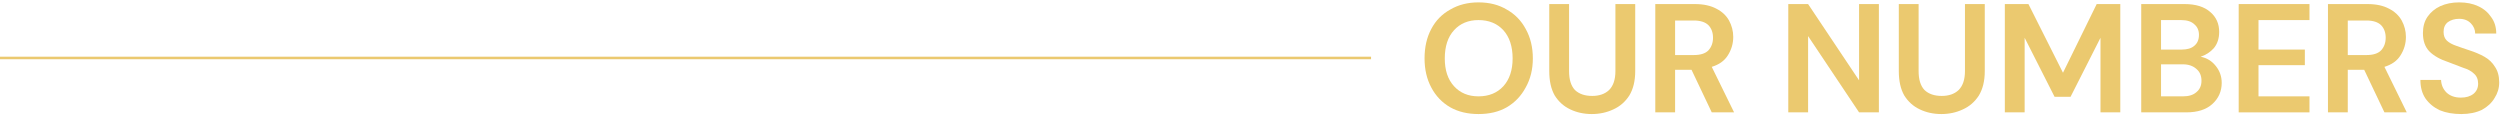
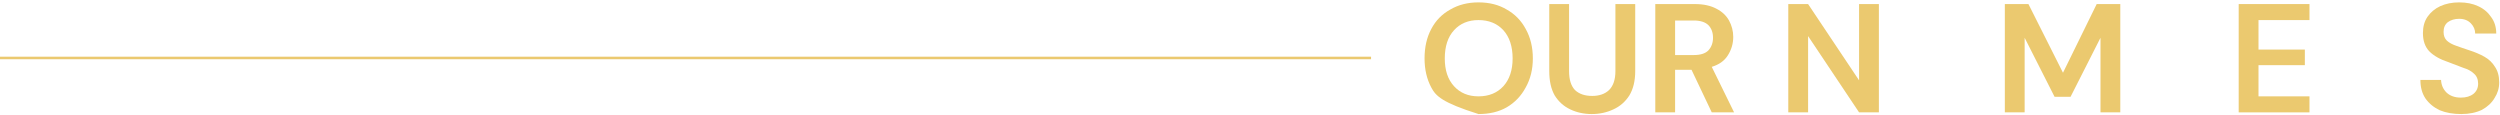
<svg xmlns="http://www.w3.org/2000/svg" width="981" height="45" viewBox="0 0 981 45" fill="none">
  <path d="M0 22.746L538 22.746" stroke="#EBC96F" />
-   <path d="M580.16 44.752C575.943 44.752 572.264 43.884 569.081 42.107C565.857 40.246 563.377 37.642 561.641 34.335C559.863 31.028 558.995 27.225 558.995 22.926C558.995 18.544 559.863 14.659 561.641 11.352C563.377 8.045 565.857 5.523 569.081 3.746C572.264 1.885 575.943 0.935 580.16 0.935C584.459 0.935 588.138 1.885 591.238 3.746C594.421 5.523 596.902 8.045 598.679 11.352C600.539 14.659 601.49 18.544 601.49 22.926C601.49 27.225 600.539 31.028 598.679 34.335C596.902 37.642 594.421 40.246 591.238 42.107C588.138 43.884 584.459 44.752 580.16 44.752ZM580.16 37.807C584.211 37.807 587.477 36.485 589.916 33.839C592.313 31.194 593.553 27.556 593.553 22.926C593.553 18.214 592.313 14.493 589.916 11.848C587.477 9.202 584.211 7.879 580.16 7.879C576.191 7.879 572.967 9.202 570.57 11.848C568.131 14.493 566.932 18.214 566.932 22.926C566.932 27.556 568.131 31.194 570.57 33.839C572.967 36.485 576.191 37.807 580.16 37.807Z" fill="#EBC96F" />
+   <path d="M580.16 44.752C565.857 40.246 563.377 37.642 561.641 34.335C559.863 31.028 558.995 27.225 558.995 22.926C558.995 18.544 559.863 14.659 561.641 11.352C563.377 8.045 565.857 5.523 569.081 3.746C572.264 1.885 575.943 0.935 580.16 0.935C584.459 0.935 588.138 1.885 591.238 3.746C594.421 5.523 596.902 8.045 598.679 11.352C600.539 14.659 601.49 18.544 601.49 22.926C601.49 27.225 600.539 31.028 598.679 34.335C596.902 37.642 594.421 40.246 591.238 42.107C588.138 43.884 584.459 44.752 580.16 44.752ZM580.16 37.807C584.211 37.807 587.477 36.485 589.916 33.839C592.313 31.194 593.553 27.556 593.553 22.926C593.553 18.214 592.313 14.493 589.916 11.848C587.477 9.202 584.211 7.879 580.16 7.879C576.191 7.879 572.967 9.202 570.57 11.848C568.131 14.493 566.932 18.214 566.932 22.926C566.932 27.556 568.131 31.194 570.57 33.839C572.967 36.485 576.191 37.807 580.16 37.807Z" fill="#EBC96F" />
  <path d="M624.63 44.752C621.53 44.752 618.719 44.132 616.197 42.933C613.634 41.734 611.609 39.916 610.079 37.477C608.632 34.955 607.93 31.772 607.93 27.886V1.596H615.701V27.886C615.701 31.193 616.445 33.673 618.016 35.327C619.67 36.898 621.902 37.642 624.795 37.642C627.524 37.642 629.756 36.898 631.409 35.327C633.063 33.673 633.89 31.193 633.89 27.886V1.596H641.661V27.886C641.661 31.772 640.876 34.955 639.346 37.477C637.775 39.916 635.708 41.734 633.063 42.933C630.5 44.132 627.689 44.752 624.63 44.752Z" fill="#EBC96F" />
  <path d="M649.535 44.091V1.596H665.078C668.468 1.596 671.279 2.216 673.511 3.415C675.702 4.531 677.355 6.06 678.471 8.044C679.546 10.028 680.125 12.178 680.125 14.493C680.125 17.139 679.381 19.578 677.975 21.768C676.653 23.877 674.544 25.365 671.692 26.233L680.456 44.091H671.692L663.755 27.39H657.307V44.091H649.535ZM657.307 21.603H664.582C667.228 21.603 669.129 21.024 670.369 19.784C671.568 18.461 672.188 16.808 672.188 14.824C672.188 12.757 671.568 11.103 670.369 9.863C669.129 8.664 667.228 8.044 664.582 8.044H657.307V21.603Z" fill="#EBC96F" />
  <path d="M701.723 44.091V1.596H709.494L729.501 31.524V1.596H737.273V44.091H729.501L709.494 14.162V44.091H701.723Z" fill="#EBC96F" />
-   <path d="M761.792 44.752C758.692 44.752 755.881 44.132 753.359 42.933C750.796 41.734 748.771 39.916 747.241 37.477C745.795 34.955 745.092 31.772 745.092 27.886V1.596H752.863V27.886C752.863 31.193 753.607 33.673 755.178 35.327C756.832 36.898 759.064 37.642 761.957 37.642C764.686 37.642 766.918 36.898 768.571 35.327C770.225 33.673 771.052 31.193 771.052 27.886V1.596H778.823V27.886C778.823 31.772 778.038 34.955 776.508 37.477C774.937 39.916 772.871 41.734 770.225 42.933C767.662 44.132 764.851 44.752 761.792 44.752Z" fill="#EBC96F" />
  <path d="M786.697 44.091V1.596H795.957L809.516 28.548L822.743 1.596H832.003V44.091H824.232V14.824L812.492 37.973H806.209L794.469 14.824V44.091H786.697Z" fill="#EBC96F" />
-   <path d="M840.217 44.091V1.596H857.248C861.63 1.596 865.019 2.67 867.334 4.737C869.649 6.722 870.806 9.326 870.806 12.509C870.806 15.154 870.062 17.304 868.657 18.957C867.21 20.528 865.515 21.603 863.531 22.264C865.929 22.719 867.913 23.918 869.484 25.902C871.013 27.804 871.799 29.994 871.799 32.516C871.799 35.823 870.558 38.593 868.161 40.784C865.722 43.016 862.291 44.091 857.909 44.091H840.217ZM847.988 19.453H856.09C858.281 19.453 859.935 18.957 861.051 17.965C862.25 16.973 862.87 15.568 862.87 13.666C862.87 11.93 862.25 10.525 861.051 9.532C859.935 8.458 858.24 7.879 855.925 7.879H847.988V19.453ZM847.988 37.807H856.586C858.901 37.807 860.637 37.27 861.878 36.154C863.2 35.079 863.862 33.591 863.862 31.689C863.862 29.705 863.2 28.176 861.878 27.06C860.555 25.861 858.777 25.241 856.586 25.241H847.988V37.807Z" fill="#EBC96F" />
  <path d="M878.462 44.091V1.596H906.241V7.879H886.233V19.453H904.422V25.571H886.233V37.807H906.241V44.091H878.462Z" fill="#EBC96F" />
-   <path d="M913.494 44.091V1.596H929.037C932.427 1.596 935.238 2.216 937.47 3.415C939.661 4.531 941.314 6.06 942.43 8.044C943.505 10.028 944.084 12.178 944.084 14.493C944.084 17.139 943.34 19.578 941.934 21.768C940.611 23.877 938.503 25.365 935.651 26.233L944.415 44.091H935.651L927.714 27.39H921.266V44.091H913.494ZM921.266 21.603H928.541C931.187 21.603 933.088 21.024 934.328 19.784C935.527 18.461 936.147 16.808 936.147 14.824C936.147 12.757 935.527 11.103 934.328 9.863C933.088 8.664 931.187 8.044 928.541 8.044H921.266V21.603Z" fill="#EBC96F" />
  <path d="M965.805 44.752C962.58 44.752 959.769 44.256 957.372 43.264C955.057 42.189 953.155 40.618 951.75 38.634C950.427 36.65 949.766 34.252 949.766 31.359H957.868C957.95 33.343 958.695 34.997 960.017 36.319C961.423 37.642 963.324 38.304 965.639 38.304C967.706 38.304 969.36 37.807 970.6 36.815C971.798 35.823 972.419 34.501 972.419 32.847C972.419 31.111 971.84 29.788 970.765 28.879C969.773 27.887 968.326 27.142 966.466 26.564C964.688 25.902 962.828 25.2 960.844 24.414C957.537 23.339 954.974 21.893 953.238 20.115C951.584 18.379 950.758 15.981 950.758 13.005C950.758 10.483 951.336 8.334 952.577 6.556C953.775 4.82 955.429 3.415 957.537 2.423C959.728 1.431 962.208 0.935 964.978 0.935C967.83 0.935 970.31 1.431 972.419 2.423C974.609 3.415 976.304 4.862 977.544 6.722C978.867 8.499 979.529 10.649 979.529 13.17H971.261C971.261 11.641 970.682 10.318 969.608 9.202C968.491 8.003 966.962 7.383 964.978 7.383C963.2 7.383 961.712 7.838 960.513 8.706C959.397 9.615 958.86 10.855 958.86 12.509C958.86 13.956 959.273 15.113 960.183 15.981C961.051 16.767 962.25 17.428 963.82 17.966C965.35 18.544 967.127 19.123 969.112 19.784C971.178 20.446 973.121 21.273 974.899 22.265C976.635 23.257 978.04 24.58 979.033 26.233C980.107 27.804 980.686 29.829 980.686 32.351C980.686 34.583 980.066 36.609 978.867 38.469C977.751 40.37 976.098 41.9 973.907 43.099C971.674 44.173 968.988 44.752 965.805 44.752Z" fill="#EBC96F" />
</svg>